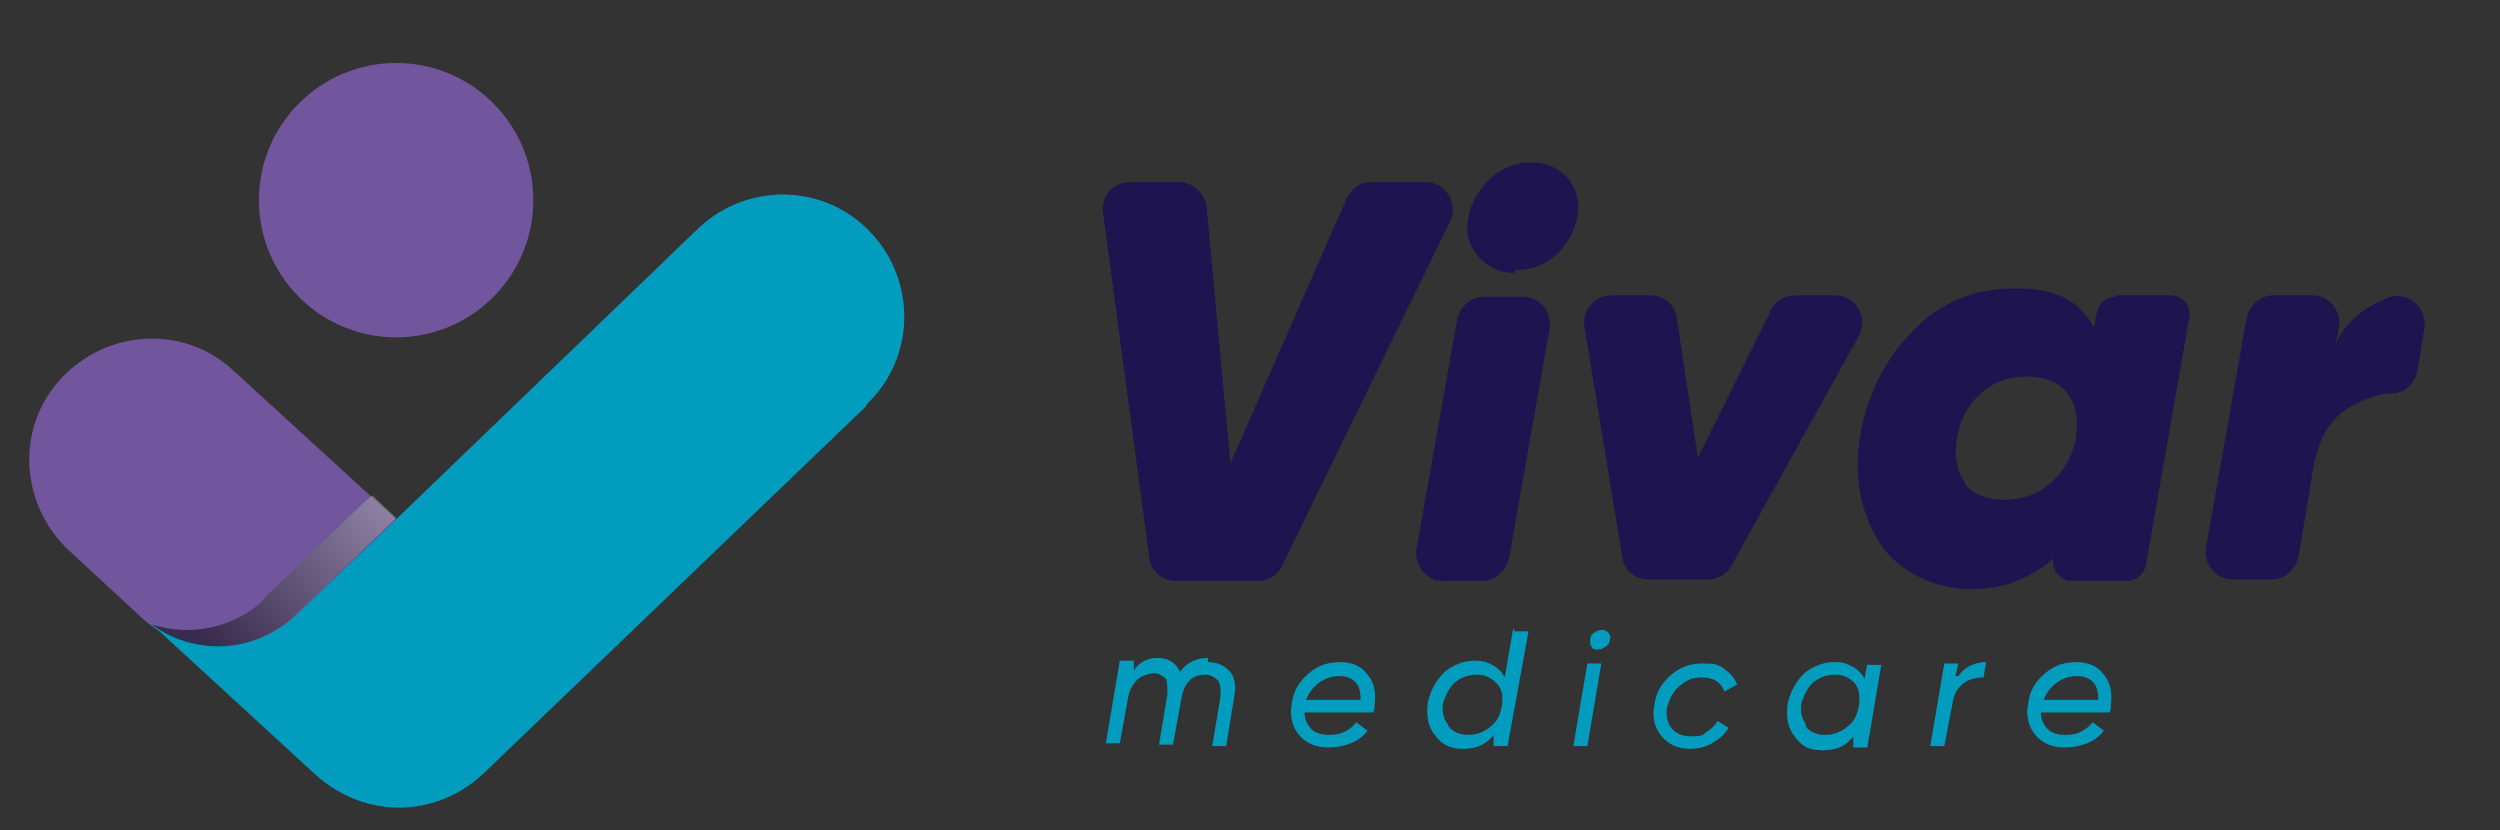
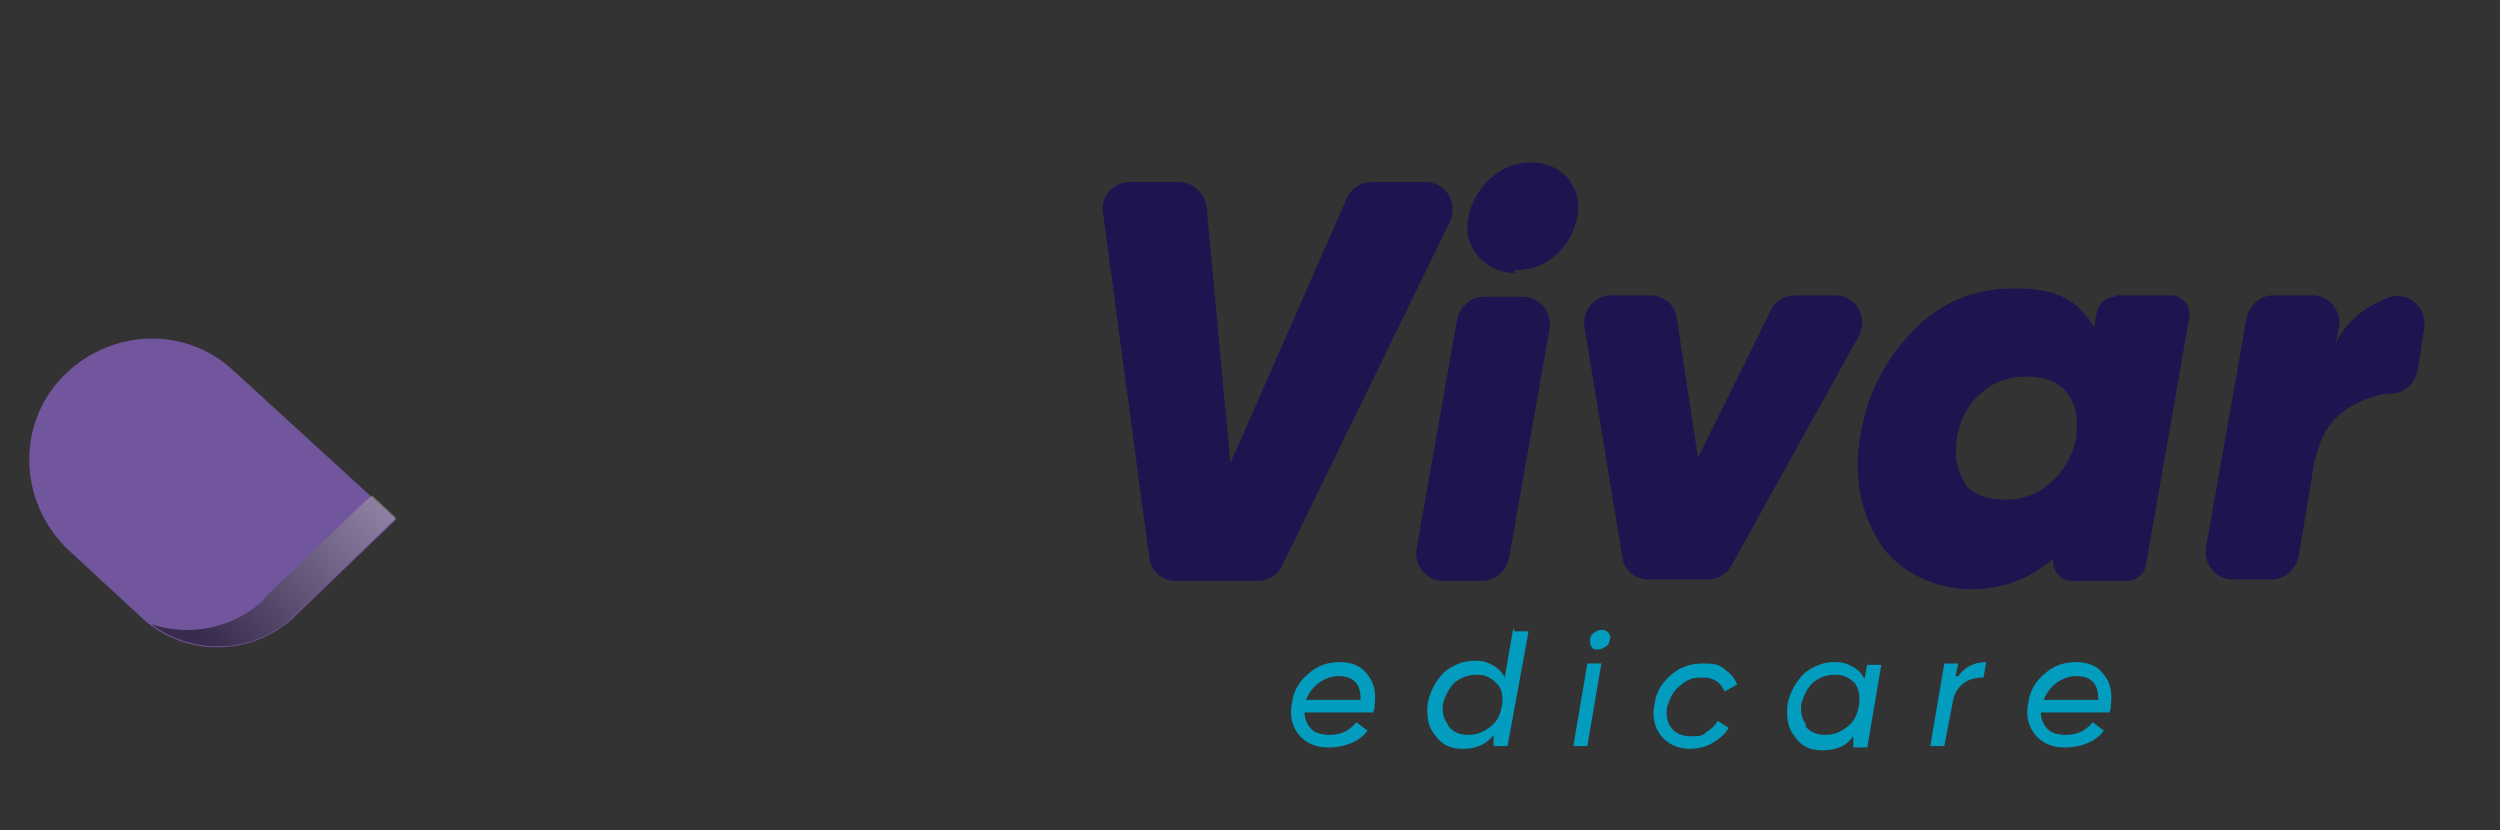
<svg xmlns="http://www.w3.org/2000/svg" version="1.1" viewBox="0 0 178.6 59.3">
  <rect x="0" y="0" width="178.6" height="59.3" fill="#333333" stroke="none" />
  <defs>
    <style>
      .cls-1 {
        fill: url(#linear-gradient);
        mix-blend-mode: multiply;
        opacity: .5;
      }

      .cls-1, .cls-2, .cls-3, .cls-4 {
        stroke-width: 0px;
      }

      .cls-2 {
        fill: #029cbf;
      }

      .cls-3 {
        fill: #1e144f;
      }

      .cls-5 {
        isolation: isolate;
      }

      .cls-4 {
        fill: #72569d;
      }
    </style>
    <linearGradient id="linear-gradient" x1="32.1" y1="29.8" x2="14.5" y2="45.6" gradientUnits="userSpaceOnUse">
      <stop offset="0" stop-color="#fff" />
      <stop offset="1" stop-color="#000" />
    </linearGradient>
  </defs>
  <g class="cls-5">
    <g id="Layer_1" data-name="Layer 1">
      <g>
        <g>
          <path class="cls-4" d="M28.3,37.1l-7.2,6.9c-3,2.9-7.8,3-10.9.2,0,0,0,0,0,0l-5.3-4.9c-3.5-3.3-3.8-8.8-.5-12.3,3.3-3.5,8.8-3.8,12.3-.5l11.7,10.7Z" />
-           <path class="cls-2" d="M61.9,29l-27.4,26.3c-1.7,1.6-3.9,2.4-6,2.4s-4.2-.8-5.9-2.3l-12.3-11.3c3.1,2.8,7.9,2.7,10.9-.2l7.2-6.9,21.5-20.7c3.5-3.3,9-3.2,12.3.3s3.2,9-.3,12.3Z" />
          <path class="cls-1" d="M18.9,42.8c-2.2,2.1-5.3,2.7-8.1,1.8,3.1,2.3,7.5,2.1,10.3-.7l7.2-6.9-1.7-1.6-.5.4-7.2,6.9Z" />
-           <circle class="cls-4" cx="28.3" cy="14.3" r="9.8" />
        </g>
        <g>
-           <path class="cls-2" d="M86.3,47.3c.6,0,1.1.2,1.5.6.4.4.5,1,.4,1.7l-.6,3.7h-1l.6-3.6c0-.5,0-.8-.2-1.1-.2-.2-.5-.4-.9-.4s-.8.1-1.1.4c-.3.3-.5.7-.6,1.3l-.6,3.3h-1l.6-3.6c0-.5,0-.8-.1-1.1-.2-.2-.5-.4-.8-.4s-.8.1-1.2.4c-.3.3-.6.7-.7,1.3h0s-.6,3.3-.6,3.3h-1l1-5.9h1v.7c.4-.6,1-.9,1.7-.9s1.3.3,1.6,1c.5-.7,1.2-1,2-1Z" />
          <path class="cls-2" d="M95.7,47.3c.9,0,1.6.3,2,.9.5.6.6,1.3.5,2.2,0,.1,0,.3-.1.5h-4.9c0,.5.2.9.5,1.2.3.3.8.4,1.3.4.8,0,1.4-.3,1.9-.9l.8.6c-.3.4-.7.7-1.2.9-.5.2-1,.3-1.6.3-.9,0-1.6-.3-2.1-.9-.5-.6-.7-1.4-.5-2.3.1-.9.6-1.6,1.2-2.1.7-.6,1.4-.8,2.3-.8ZM93.3,50h3.9c0-.6-.1-1-.4-1.3s-.7-.4-1.2-.4-1,.2-1.4.5-.7.7-.9,1.2Z" />
          <path class="cls-2" d="M108.2,45.1h1l-1.5,8.2h-1v-.8c-.5.7-1.3,1-2.2,1s-1.5-.3-2-1c-.5-.6-.6-1.4-.5-2.3.2-.9.6-1.6,1.2-2.2.6-.5,1.4-.8,2.1-.8s.9.1,1.3.3c.4.2.7.5.9.9l.6-3.5ZM103.5,51.9c.3.4.8.6,1.4.6s1.1-.2,1.6-.6c.5-.4.7-.9.8-1.5.1-.7,0-1.2-.4-1.6s-.8-.6-1.4-.6-1.1.2-1.5.5-.7.9-.9,1.5c-.1.6,0,1.1.3,1.5Z" />
          <path class="cls-2" d="M112.4,53.3l1-5.9h1l-1,5.9h-1ZM114.1,46.4c-.2,0-.3,0-.4-.2-.1-.1-.1-.3-.1-.5,0-.2.1-.4.3-.5.1-.1.3-.2.5-.2s.3,0,.5.2c.1.1.2.3.1.5,0,.2-.1.4-.3.5s-.3.2-.5.2Z" />
          <path class="cls-2" d="M120.8,53.5c-.9,0-1.6-.3-2.1-.9-.5-.6-.7-1.4-.5-2.3.1-.9.6-1.6,1.2-2.1.7-.6,1.4-.8,2.3-.8s1.1.1,1.5.4c.4.3.7.6.9,1.1l-.9.5c-.3-.7-.8-1-1.6-1s-1.1.2-1.6.6c-.5.4-.7.9-.9,1.5-.1.6,0,1.1.3,1.5s.8.6,1.4.6.8,0,1.1-.3c.3-.2.6-.4.8-.8l.8.5c-.3.5-.7.8-1.2,1.1-.5.3-1.1.4-1.7.4Z" />
          <path class="cls-2" d="M133.4,47.5h1l-1,5.9h-1v-.8c-.5.7-1.2,1-2.2,1s-1.5-.3-2-1c-.5-.6-.6-1.4-.5-2.3.2-.9.6-1.6,1.2-2.2.6-.5,1.4-.8,2.1-.8s.9.1,1.3.3c.4.2.7.5.9.9l.2-1.1ZM129,51.9c.3.4.8.6,1.4.6s1.1-.2,1.6-.6.7-.9.8-1.5c.1-.7,0-1.2-.3-1.6-.4-.4-.8-.6-1.4-.6s-1.1.2-1.5.5-.7.9-.9,1.5c-.1.6,0,1.1.3,1.5Z" />
          <path class="cls-2" d="M139.9,48.3c.5-.7,1.2-1,2-1l-.2,1.1c-.5,0-1,.1-1.4.4-.4.3-.7.7-.8,1.4h0s-.6,3.1-.6,3.1h-1l1-5.9h1l-.2.9Z" />
          <path class="cls-2" d="M148.3,47.3c.9,0,1.6.3,2,.9.5.6.6,1.3.5,2.2,0,.1,0,.3-.1.5h-4.9c0,.5.2.9.5,1.2.3.3.8.4,1.3.4.8,0,1.4-.3,1.9-.9l.8.6c-.3.4-.7.7-1.2.9-.5.2-1,.3-1.6.3-.9,0-1.6-.3-2.1-.9-.5-.6-.7-1.4-.5-2.3.1-.9.6-1.6,1.2-2.1.7-.6,1.4-.8,2.3-.8ZM146,50h3.9c0-.6-.1-1-.4-1.3s-.7-.4-1.2-.4-1,.2-1.4.5-.7.7-.9,1.2Z" />
        </g>
        <g>
          <path class="cls-3" d="M82.1,39.8l-3.3-24.6c-.2-1.2.8-2.2,1.9-2.2h3.5c1,0,1.9.8,2,1.8l1.7,18.3,8.3-18.9c.3-.7,1-1.2,1.8-1.2h3.8c1.5,0,2.4,1.5,1.8,2.8l-12,24.6c-.3.7-1,1.1-1.8,1.1h-5.8c-1,0-1.8-.7-1.9-1.7Z" />
          <path class="cls-3" d="M101.2,39.2l2.9-16.4c.2-.9,1-1.6,1.9-1.6h2.8c1.2,0,2.1,1.1,1.9,2.3l-2.9,16.4c-.2.9-1,1.6-1.9,1.6h-2.8c-1.2,0-2.1-1.1-1.9-2.3ZM108.2,19.5c-1.1,0-1.9-.4-2.6-1.2-.7-.8-.9-1.7-.7-2.8.2-1,.7-1.9,1.5-2.7.9-.8,1.9-1.2,3-1.2s1.9.4,2.6,1.1c.6.8.9,1.7.7,2.7-.2,1.1-.7,2-1.5,2.8-.9.8-1.9,1.1-3,1.1Z" />
          <path class="cls-3" d="M128.2,21.1h2.9c1.5,0,2.4,1.6,1.7,2.9l-9.1,16.4c-.3.6-1,1-1.7,1h-4.2c-1,0-1.8-.7-1.9-1.6l-2.7-16.4c-.2-1.2.7-2.3,1.9-2.3h2.8c1,0,1.8.7,1.9,1.7l1.5,9.9,5.2-10.5c.3-.7,1-1.1,1.8-1.1Z" />
          <path class="cls-3" d="M151.1,21.1h4c.8,0,1.5.8,1.3,1.6l-3.1,17.7c-.1.6-.7,1.1-1.3,1.1h-4c-.8,0-1.5-.8-1.3-1.6h0c-1.6,1.4-3.6,2.2-5.9,2.2s-5.1-1.1-6.5-3.3c-1.4-2.2-1.9-4.8-1.4-7.7.5-2.9,1.7-5.3,3.7-7.4,2-2.1,4.4-3.1,7.4-3.1s4.5.9,5.6,2.8l.2-1.1c.1-.6.7-1.1,1.3-1.1ZM140.3,34.5c.6.8,1.6,1.2,2.9,1.2s2.4-.4,3.3-1.2c.9-.8,1.5-1.8,1.8-3.1h0c.2-1.5,0-2.5-.6-3.3-.6-.8-1.6-1.2-2.9-1.2s-2.4.4-3.3,1.2c-.9.8-1.5,1.9-1.7,3.2-.2,1.3,0,2.4.6,3.2Z" />
          <path class="cls-3" d="M166.7,24.9c.6-1.4,1.5-2.4,2.8-3.1.3-.2.6-.3,1-.5,1.4-.6,2.9.6,2.7,2.1l-.5,3.1c-.2.9-.9,1.6-1.8,1.6s-2,.4-2.9.9c-1.4.8-2.3,2.1-2.6,4v-.7c.1,0-1.2,7.5-1.2,7.5-.2.9-1,1.6-1.9,1.6h-2.8c-1.2,0-2.1-1.1-1.9-2.3l2.9-16.4c.2-.9,1-1.6,1.9-1.6h2.8c1.2,0,2.1,1.1,1.9,2.3l-.3,1.5Z" />
        </g>
      </g>
    </g>
  </g>
</svg>